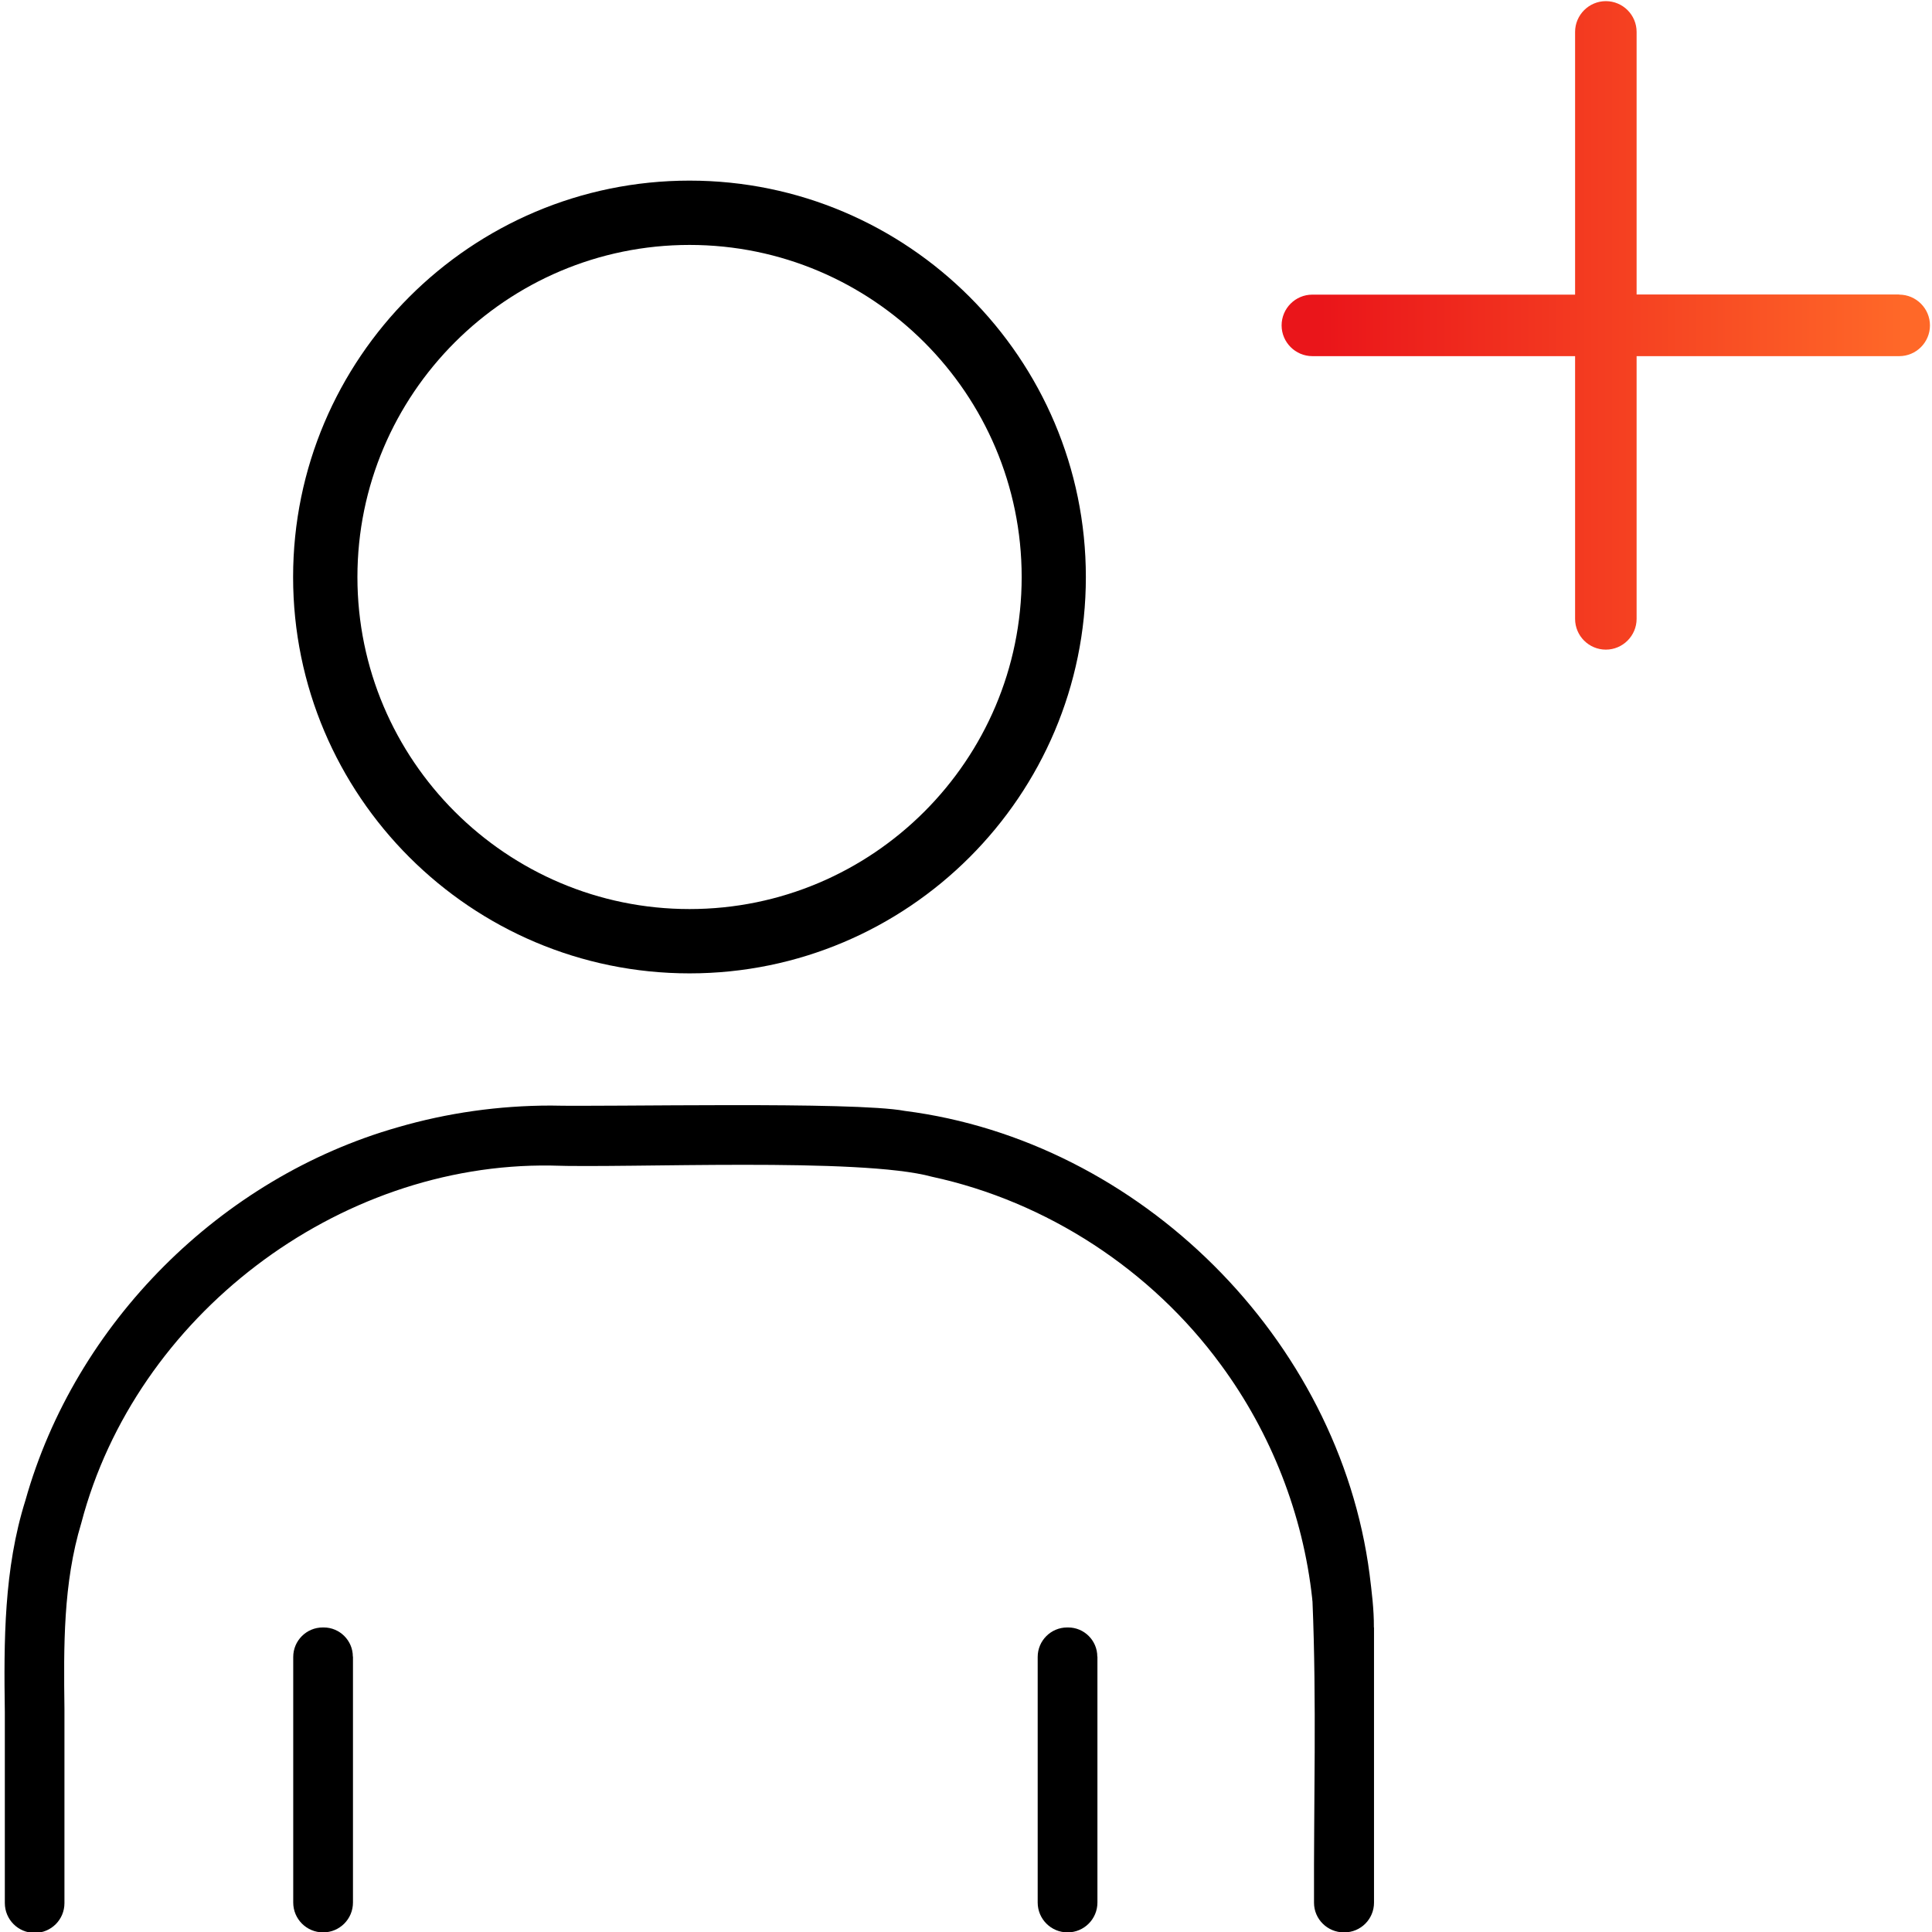
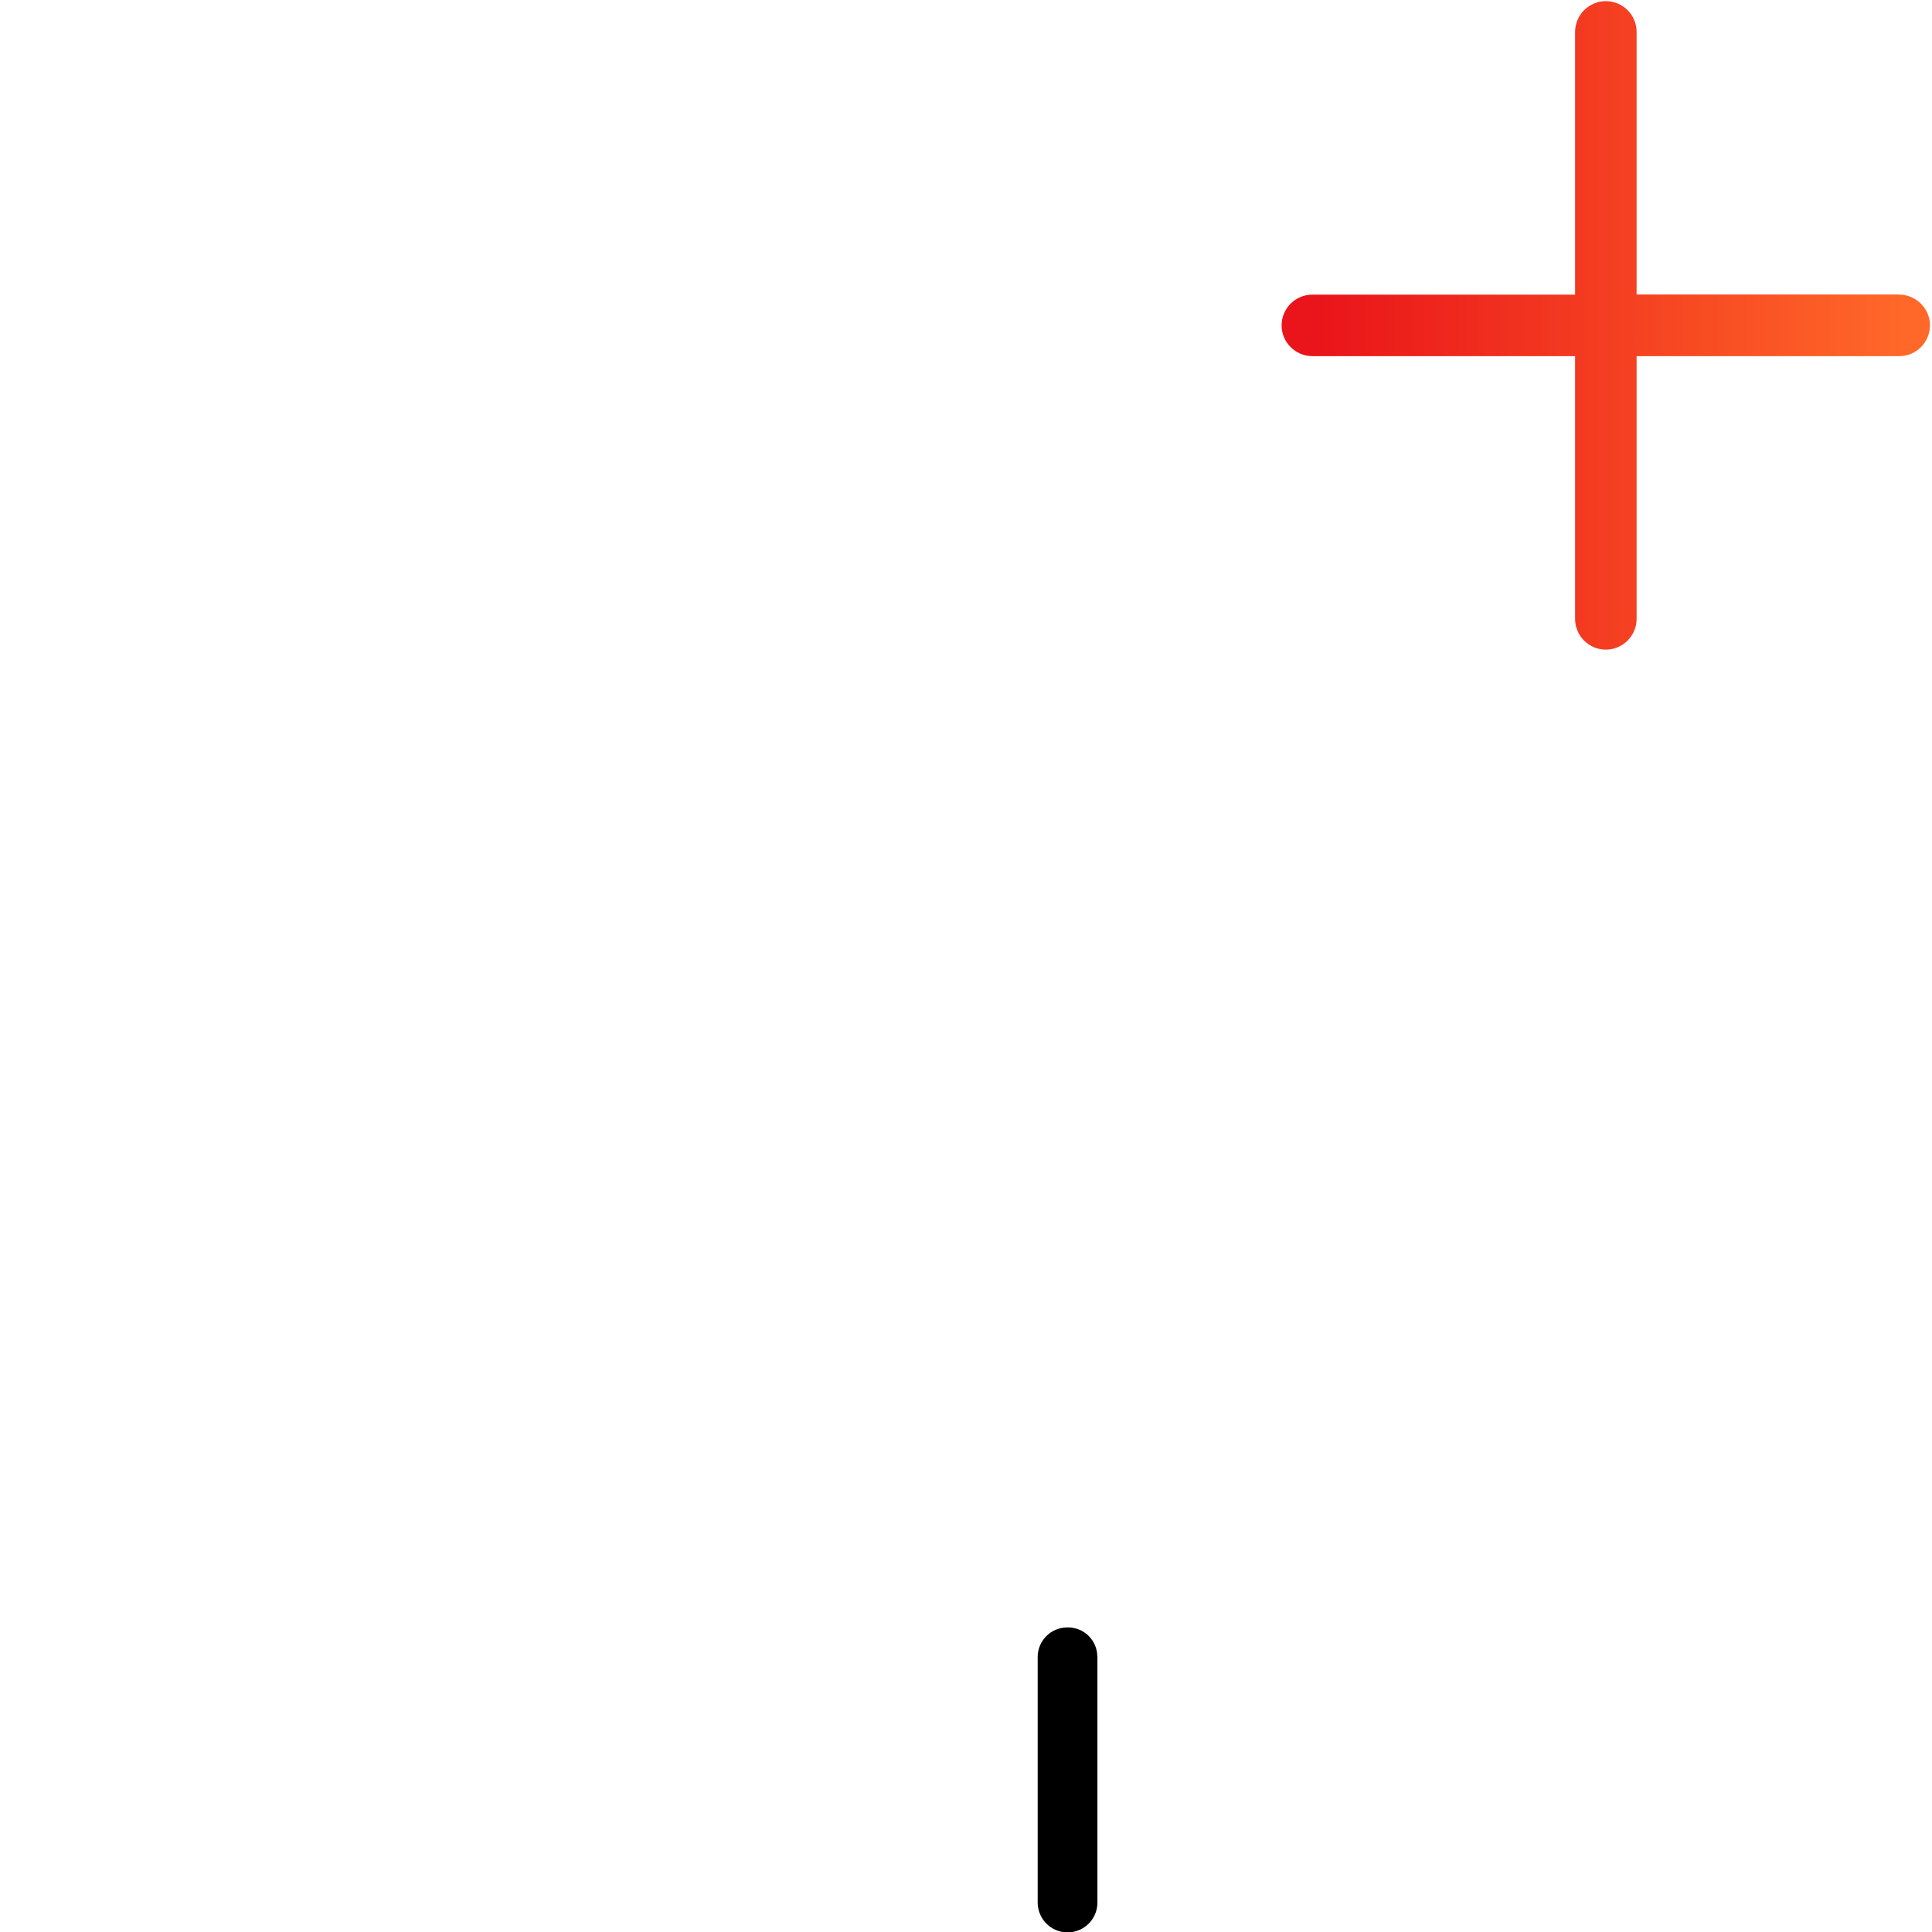
<svg xmlns="http://www.w3.org/2000/svg" id="Artwork" viewBox="0 0 152 152">
  <defs>
    <style> .cls-1 { fill: url(#linear-gradient); } .cls-1, .cls-2 { stroke-width: 0px; } </style>
    <linearGradient id="linear-gradient" x1="100.82" y1="25.59" x2="151.84" y2="25.59" gradientUnits="userSpaceOnUse">
      <stop offset="0" stop-color="#ea151a" />
      <stop offset=".06" stop-color="#ea151a" />
      <stop offset=".96" stop-color="#ff6828" />
      <stop offset="1" stop-color="#ff6828" />
    </linearGradient>
  </defs>
-   <path class="cls-2" d="M54.25,14.21c-17.2,0-31.19,13.99-31.19,31.19s13.99,31.18,31.19,31.18,31.18-13.99,31.18-31.18-13.99-31.19-31.18-31.19ZM80.38,45.4c0,14.4-11.72,26.12-26.13,26.12s-26.13-11.72-26.13-26.12,11.72-26.13,26.13-26.13,26.13,11.72,26.13,26.13Z" />
  <path class="cls-1" d="M149.42,23.17h-20.66V2.51c0-1.34-1.09-2.42-2.42-2.42s-2.42,1.09-2.42,2.42v20.67h-20.67c-1.34,0-2.42,1.09-2.42,2.42s1.09,2.42,2.42,2.42h20.67v20.67c0,1.34,1.09,2.42,2.42,2.42s2.42-1.09,2.42-2.42v-20.67h20.66c1.34,0,2.42-1.09,2.42-2.42s-1.09-2.42-2.42-2.42Z" />
  <path class="cls-2" d="M86.34,130.33v19.35c0,1.3-1.05,2.35-2.35,2.35h0c-1.3,0-2.35-1.05-2.35-2.35v-19.32c0-1.28,1.04-2.32,2.32-2.32h.08c1.26,0,2.29,1.03,2.29,2.29Z" />
-   <path class="cls-2" d="M108.09,128.03c.01-1.41-.17-2.8-.34-4.19-2.41-18.51-18.06-34.08-36.57-36.44-3.99-.76-23.44-.31-27.84-.42-4.07,0-8.14.57-12.05,1.71-13.93,3.97-25.37,15.41-29.29,29.35-1.7,5.4-1.7,11.06-1.62,16.66,0,5.01,0,10.01,0,15.02,0,1.3,1.05,2.35,2.35,2.35h0c1.3,0,2.34-1.05,2.34-2.34,0-5.1,0-10.19,0-15.29-.06-4.91-.11-9.88,1.33-14.63,4.27-16.26,20.13-28.35,36.94-28.11,6.03.22,24.34-.67,29.98.88,9.04,1.95,17.27,7.33,22.73,14.79,3.96,5.37,6.47,11.79,7.19,18.42,0,.07.01.14.02.21.33,7.89.09,15.8.12,23.7,0,1.29,1.06,2.33,2.35,2.33h.03c1.3,0,2.34-1.05,2.34-2.34,0-7.22,0-14.44,0-21.65Z" />
-   <path class="cls-2" d="M27.77,130.33v19.35c0,1.3-1.05,2.35-2.35,2.35h0c-1.3,0-2.35-1.05-2.35-2.35v-19.32c0-1.28,1.04-2.32,2.32-2.32h.08c1.26,0,2.29,1.03,2.29,2.29Z" />
</svg>